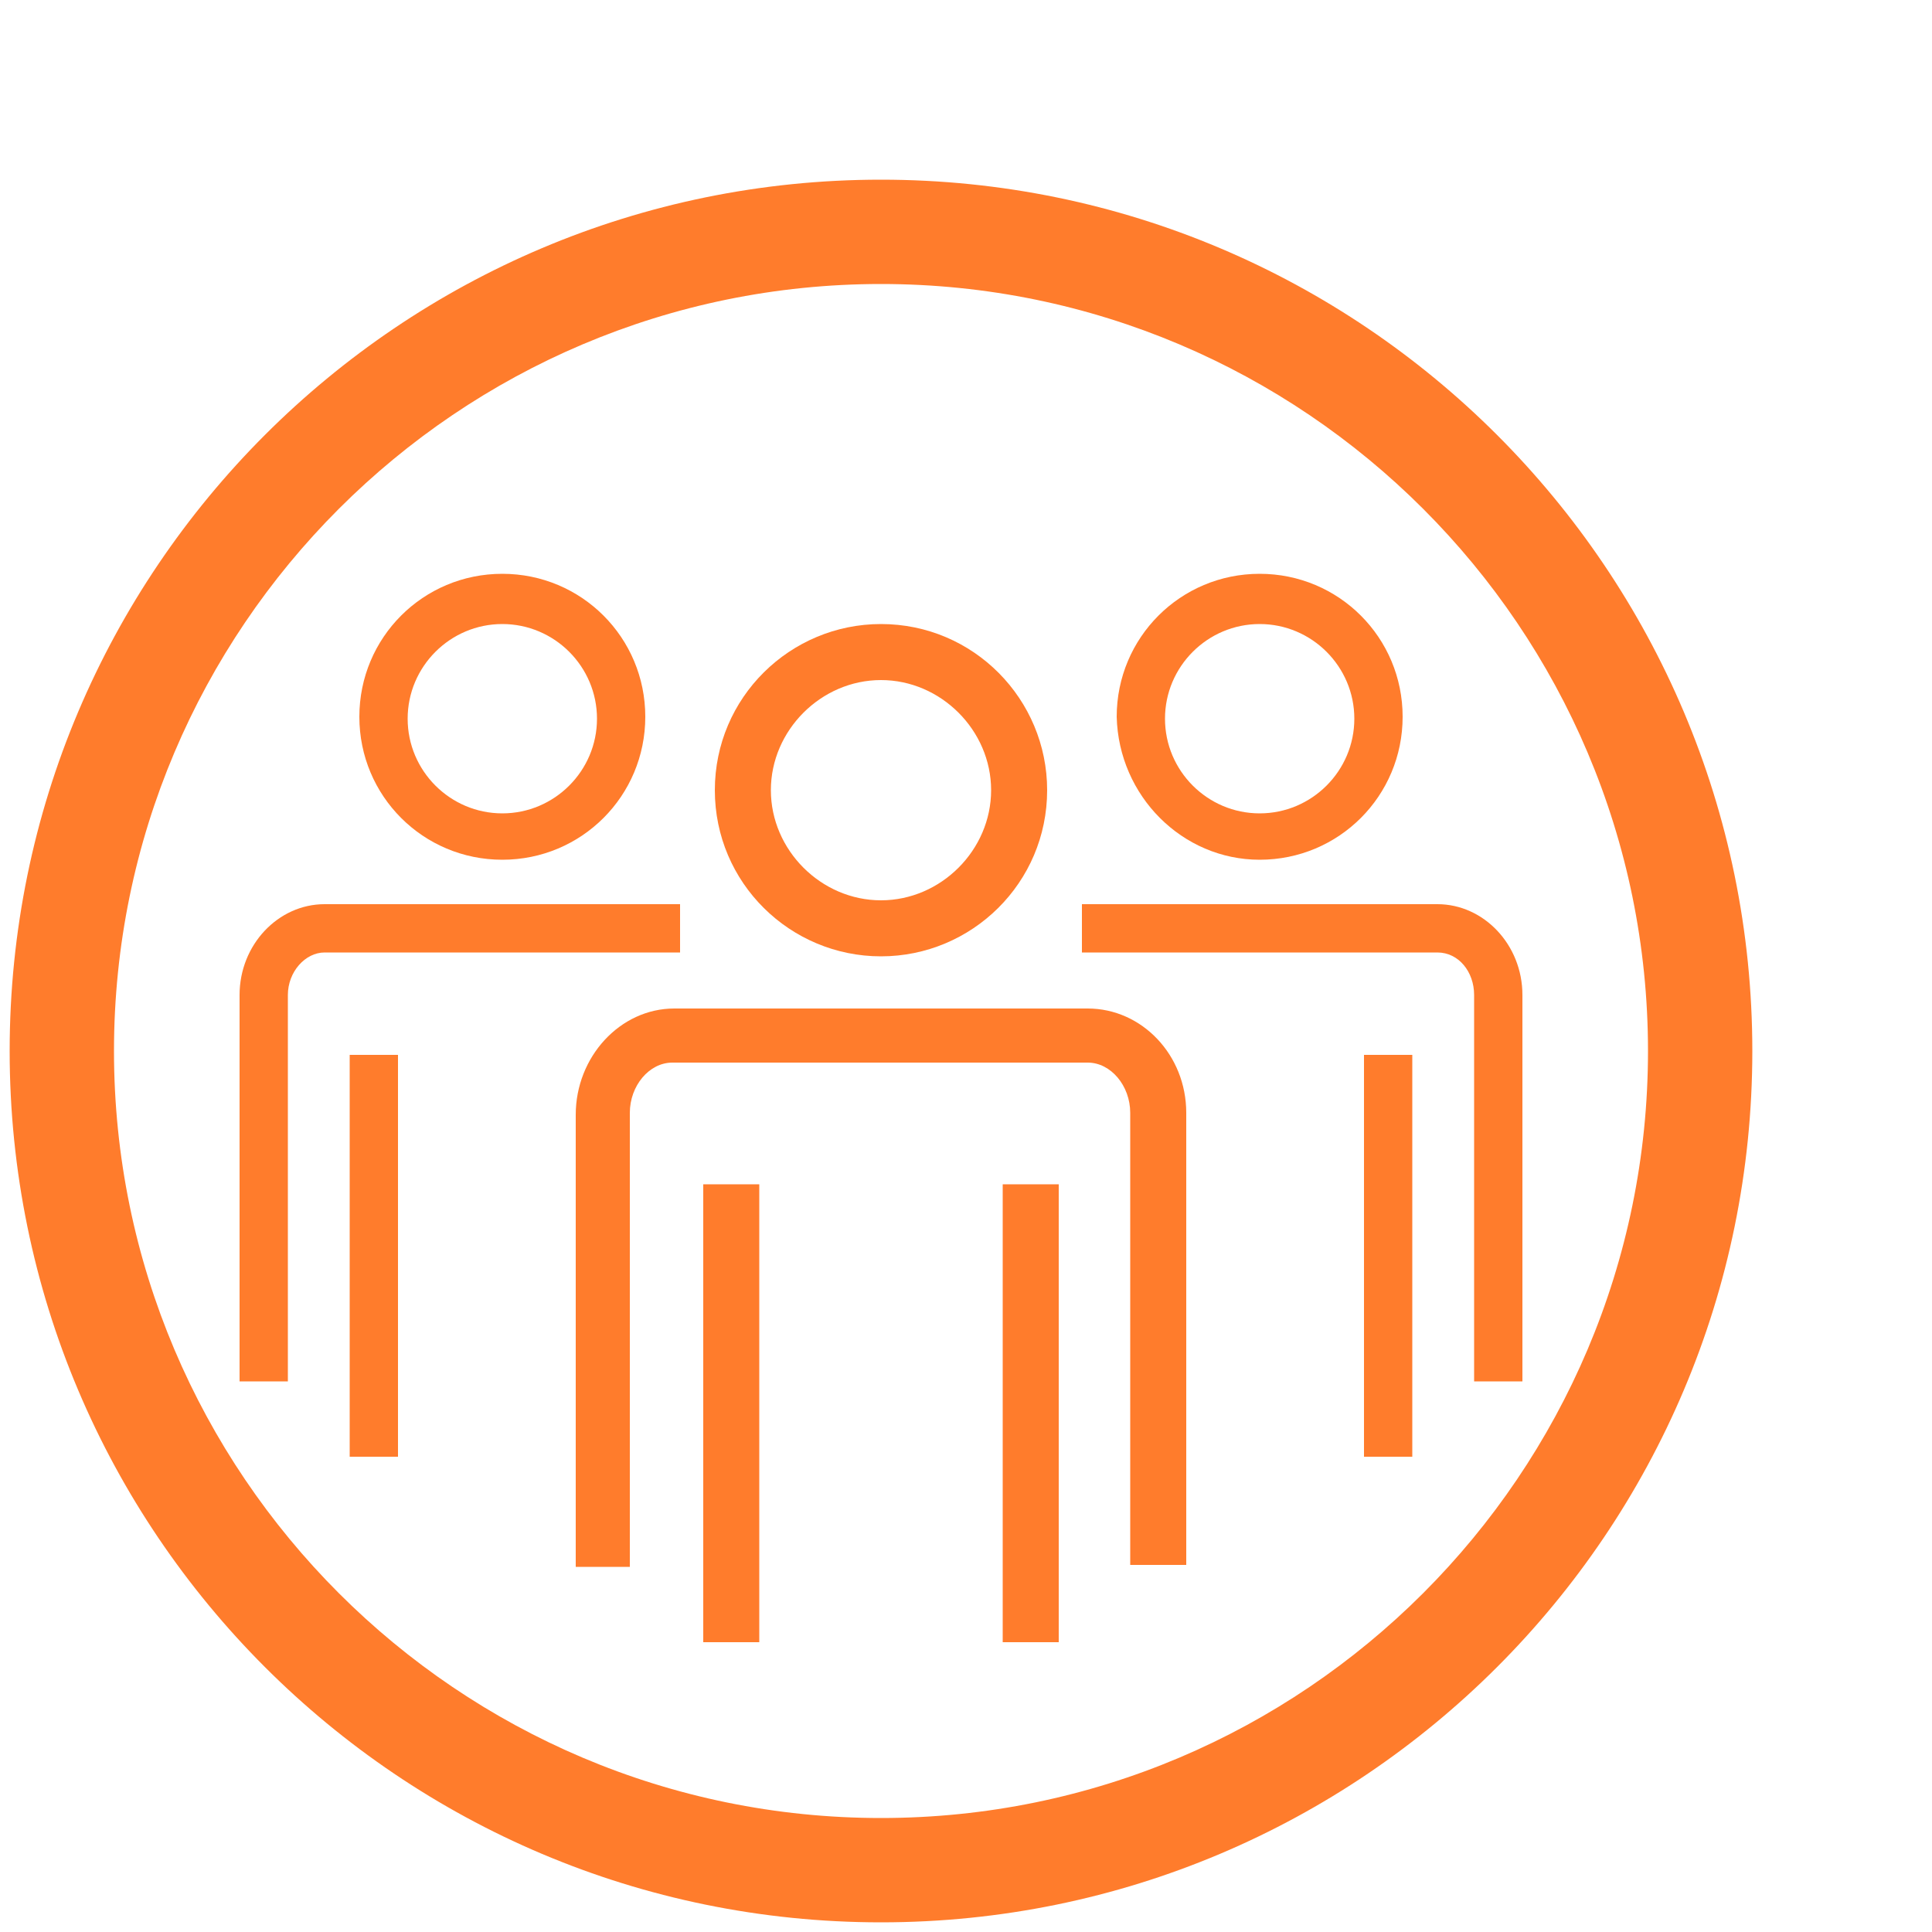
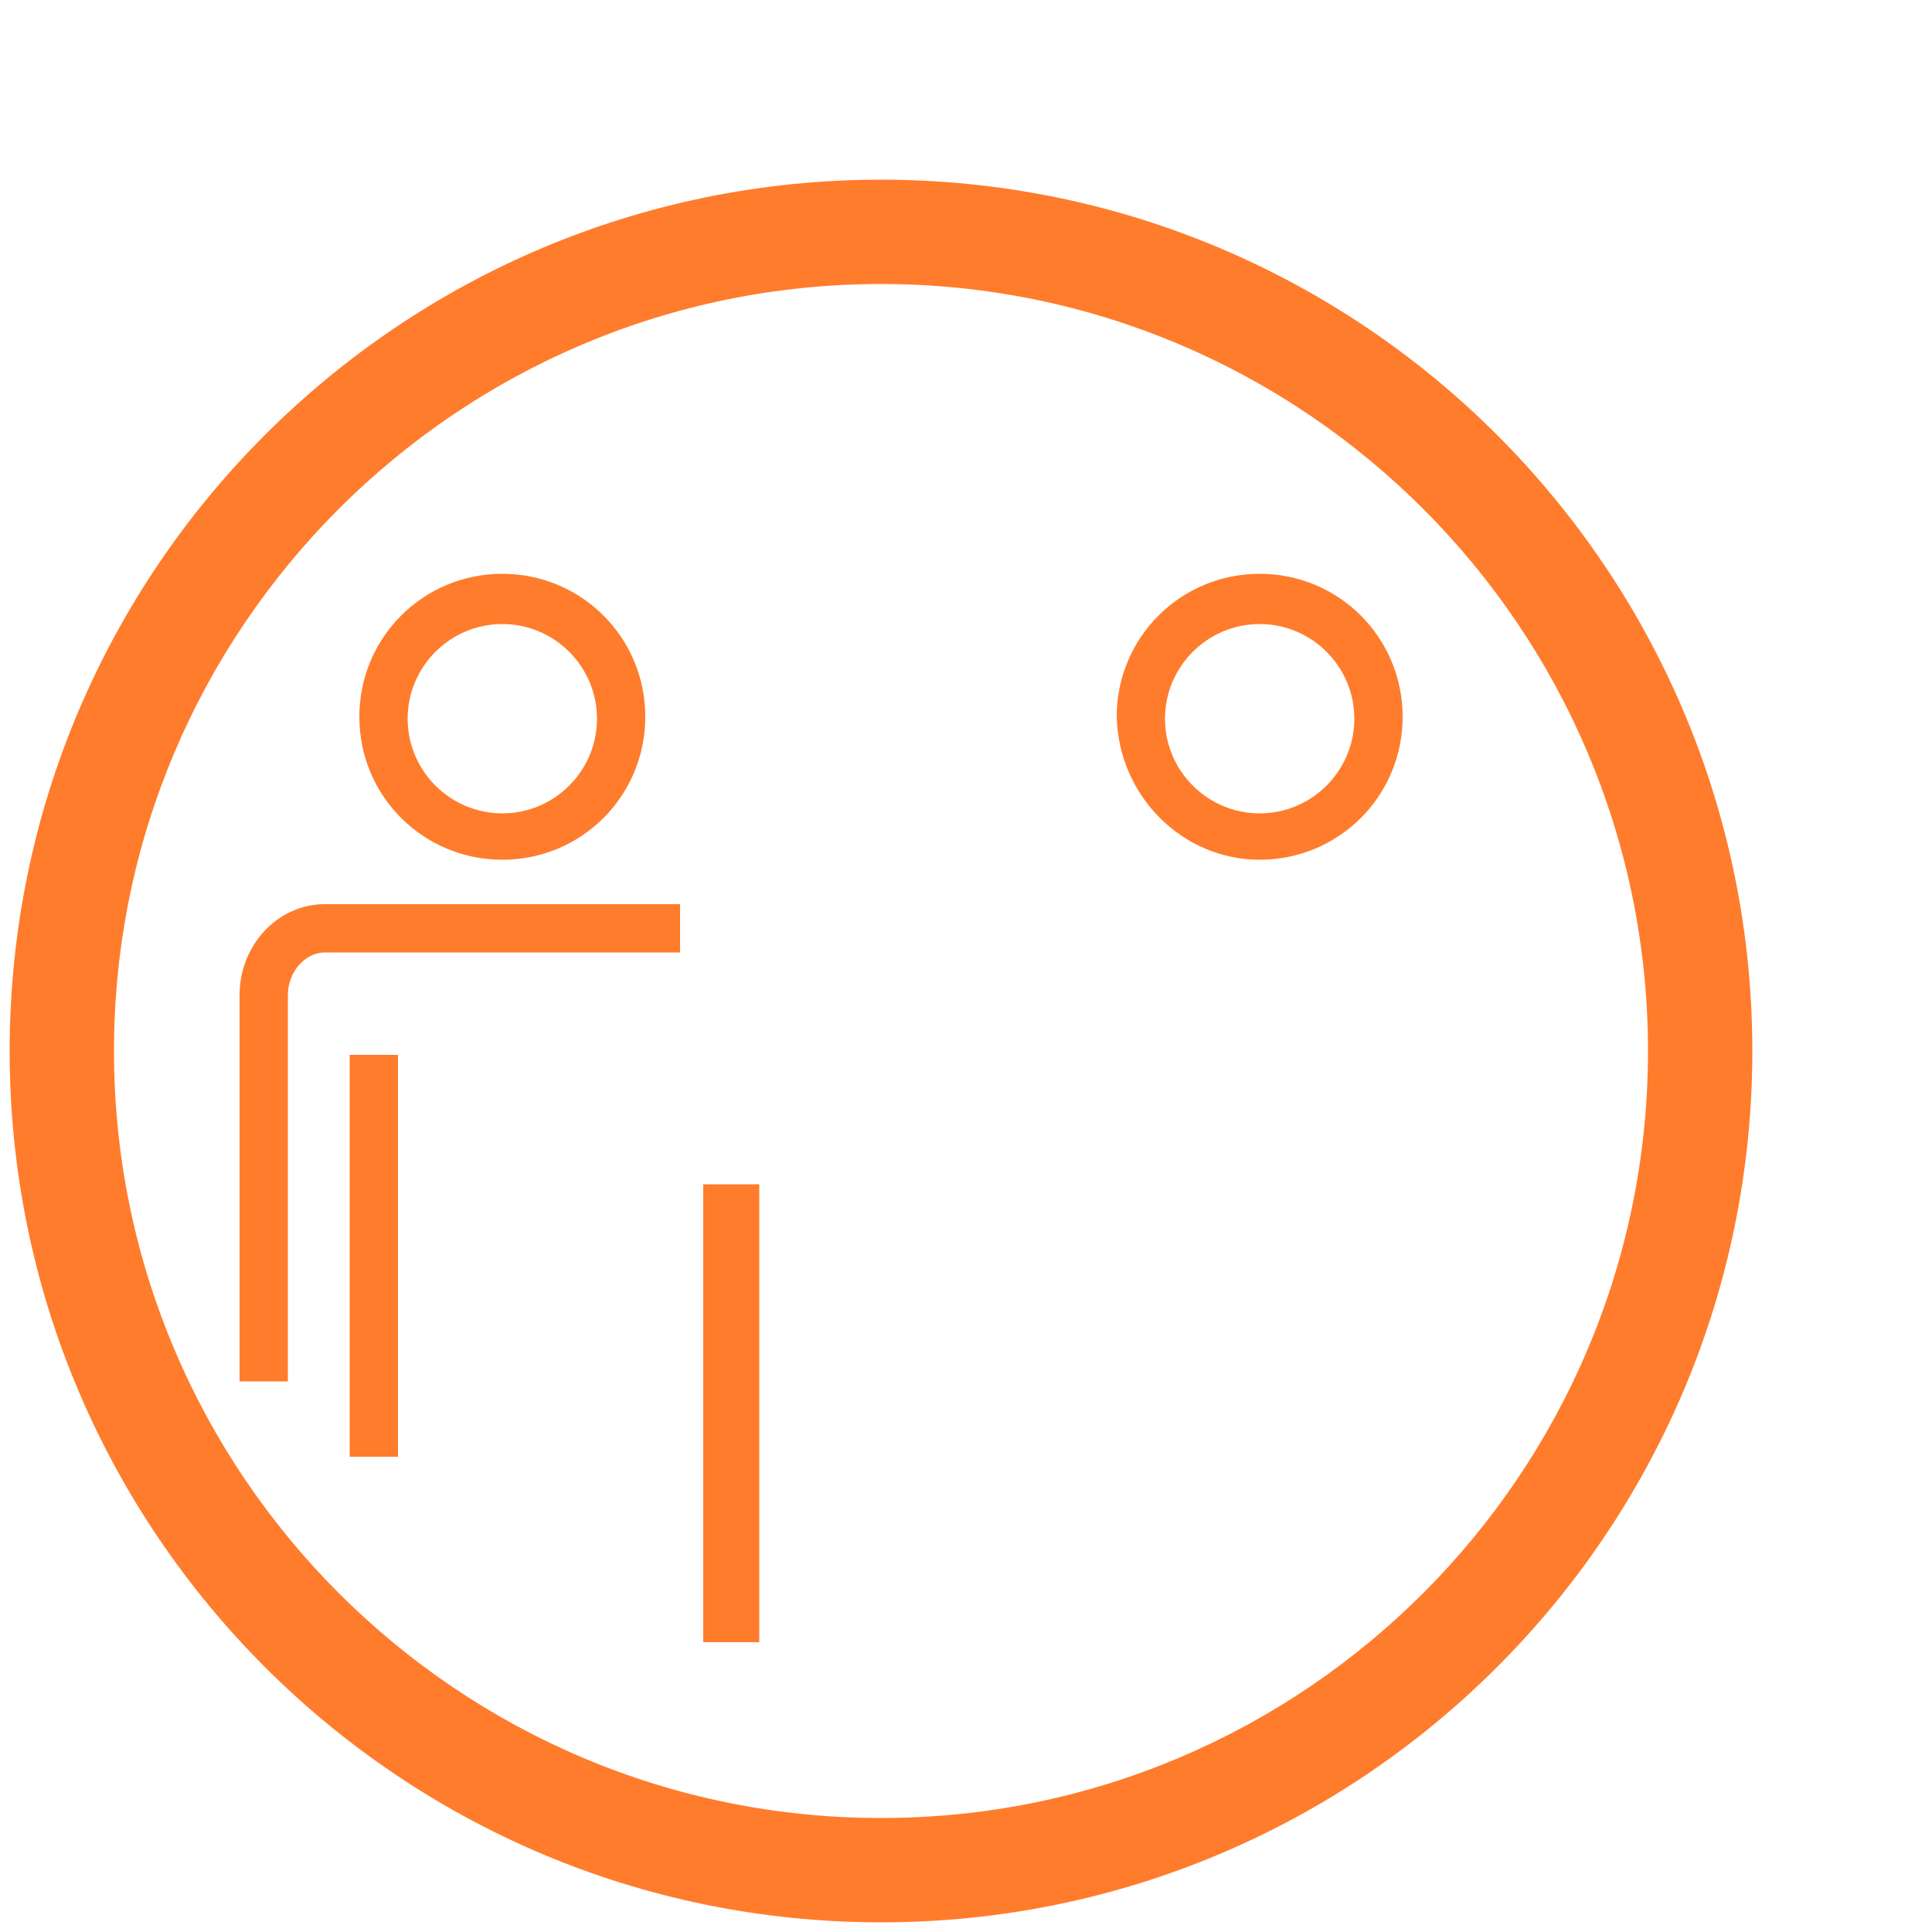
<svg xmlns="http://www.w3.org/2000/svg" version="1.1" id="Ebene_1" x="0px" y="0px" viewBox="0 0 100 100" style="enable-background:new 0 0 100 100;" xml:space="preserve" width="80" height="80">
  <style type="text/css">
	.st0{fill:#FF7C2C;}
</style>
  <g>
    <path class="st0" d="M45.6,9.3C20.7,9.3,0.5,29.5,0.5,54.4s20.2,45.1,45.1,45.1s45.1-20.2,45.1-45.1S70.5,9.3,45.6,9.3z M45.6,94.1   c-21.9,0-39.7-17.8-39.7-39.7s17.8-39.7,39.7-39.7s39.7,17.8,39.7,39.7S67.5,94.1,45.6,94.1z" />
    <rect x="36.4" y="61.3" class="st0" width="2.9" height="23.7" />
-     <rect x="51.9" y="61.3" class="st0" width="2.9" height="23.7" />
-     <path class="st0" d="M56.3,52.2H45.9h-0.7H34.9c-2.8,0-5.1,2.5-5.1,5.5v23.4h2.8V57.6c0-1.4,1-2.6,2.2-2.6h10.4h0.7h10.4   c1.2,0,2.2,1.2,2.2,2.6V81h2.9V57.6C61.4,54.6,59.1,52.2,56.3,52.2z" />
-     <path class="st0" d="M45.6,49.5c4.7,0,8.6-3.8,8.6-8.6c0-4.7-3.8-8.6-8.6-8.6c-4.7,0-8.6,3.8-8.6,8.6S40.9,49.5,45.6,49.5z    M45.6,35.2c3.1,0,5.7,2.6,5.7,5.7s-2.6,5.7-5.7,5.7s-5.7-2.6-5.7-5.7S42.5,35.2,45.6,35.2z" />
    <rect x="18.1" y="54.6" class="st0" width="2.5" height="20.8" />
    <path class="st0" d="M35.2,46.8h-8.9h-0.6h-8.9c-2.4,0-4.4,2.1-4.4,4.7v20h2.5v-20c0-1.2,0.9-2.2,1.9-2.2h8.9h0.6h8.9V46.8z" />
    <path class="st0" d="M26,44.5c4.1,0,7.4-3.3,7.4-7.4s-3.3-7.4-7.4-7.4s-7.4,3.3-7.4,7.4C18.6,41.2,21.9,44.5,26,44.5z M26,32.3   c2.7,0,4.9,2.2,4.9,4.9s-2.2,4.9-4.9,4.9s-4.9-2.2-4.9-4.9S23.3,32.3,26,32.3z" />
-     <rect x="70.6" y="54.6" class="st0" width="2.5" height="20.8" />
-     <path class="st0" d="M74.4,46.8h-8.9h-0.6H56v2.5h8.9h0.6h8.9c1.1,0,1.9,1,1.9,2.2v20h2.5v-20C78.8,48.9,76.8,46.8,74.4,46.8z" />
    <path class="st0" d="M65.2,44.5c4.1,0,7.4-3.3,7.4-7.4s-3.3-7.4-7.4-7.4s-7.4,3.3-7.4,7.4C57.9,41.2,61.2,44.5,65.2,44.5z    M65.2,32.3c2.7,0,4.9,2.2,4.9,4.9s-2.2,4.9-4.9,4.9c-2.7,0-4.9-2.2-4.9-4.9S62.5,32.3,65.2,32.3z" />
  </g>
</svg>